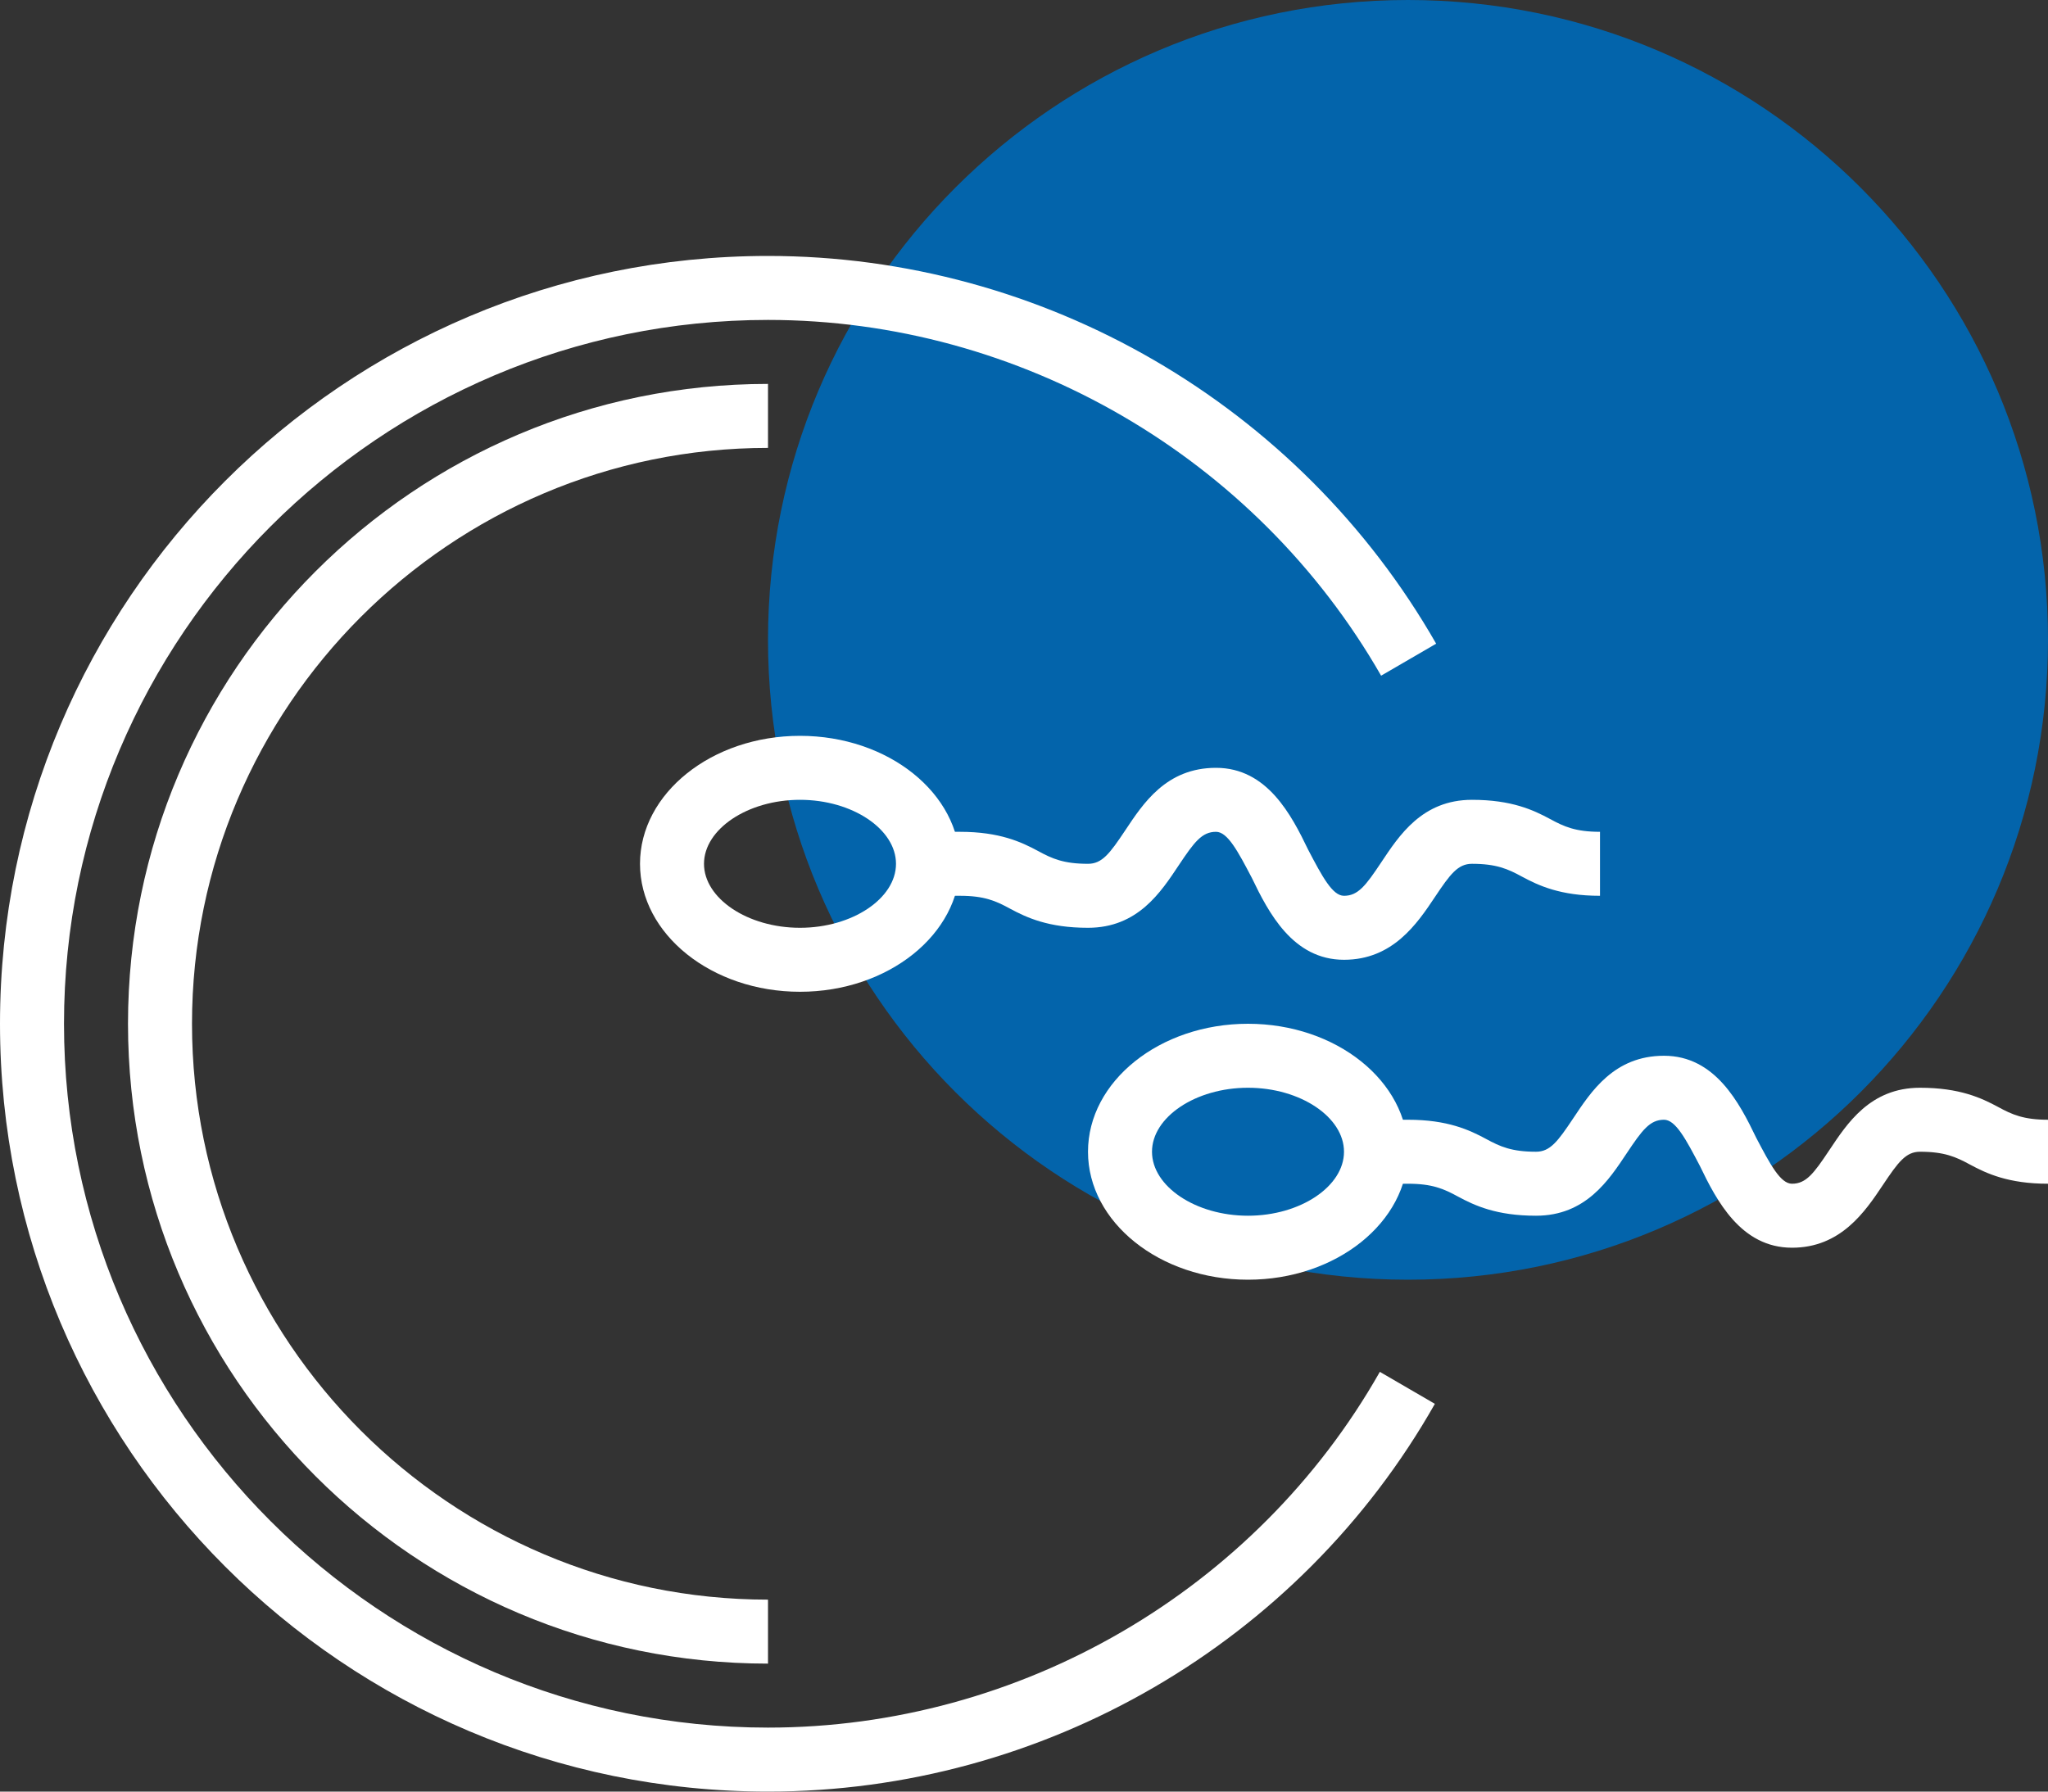
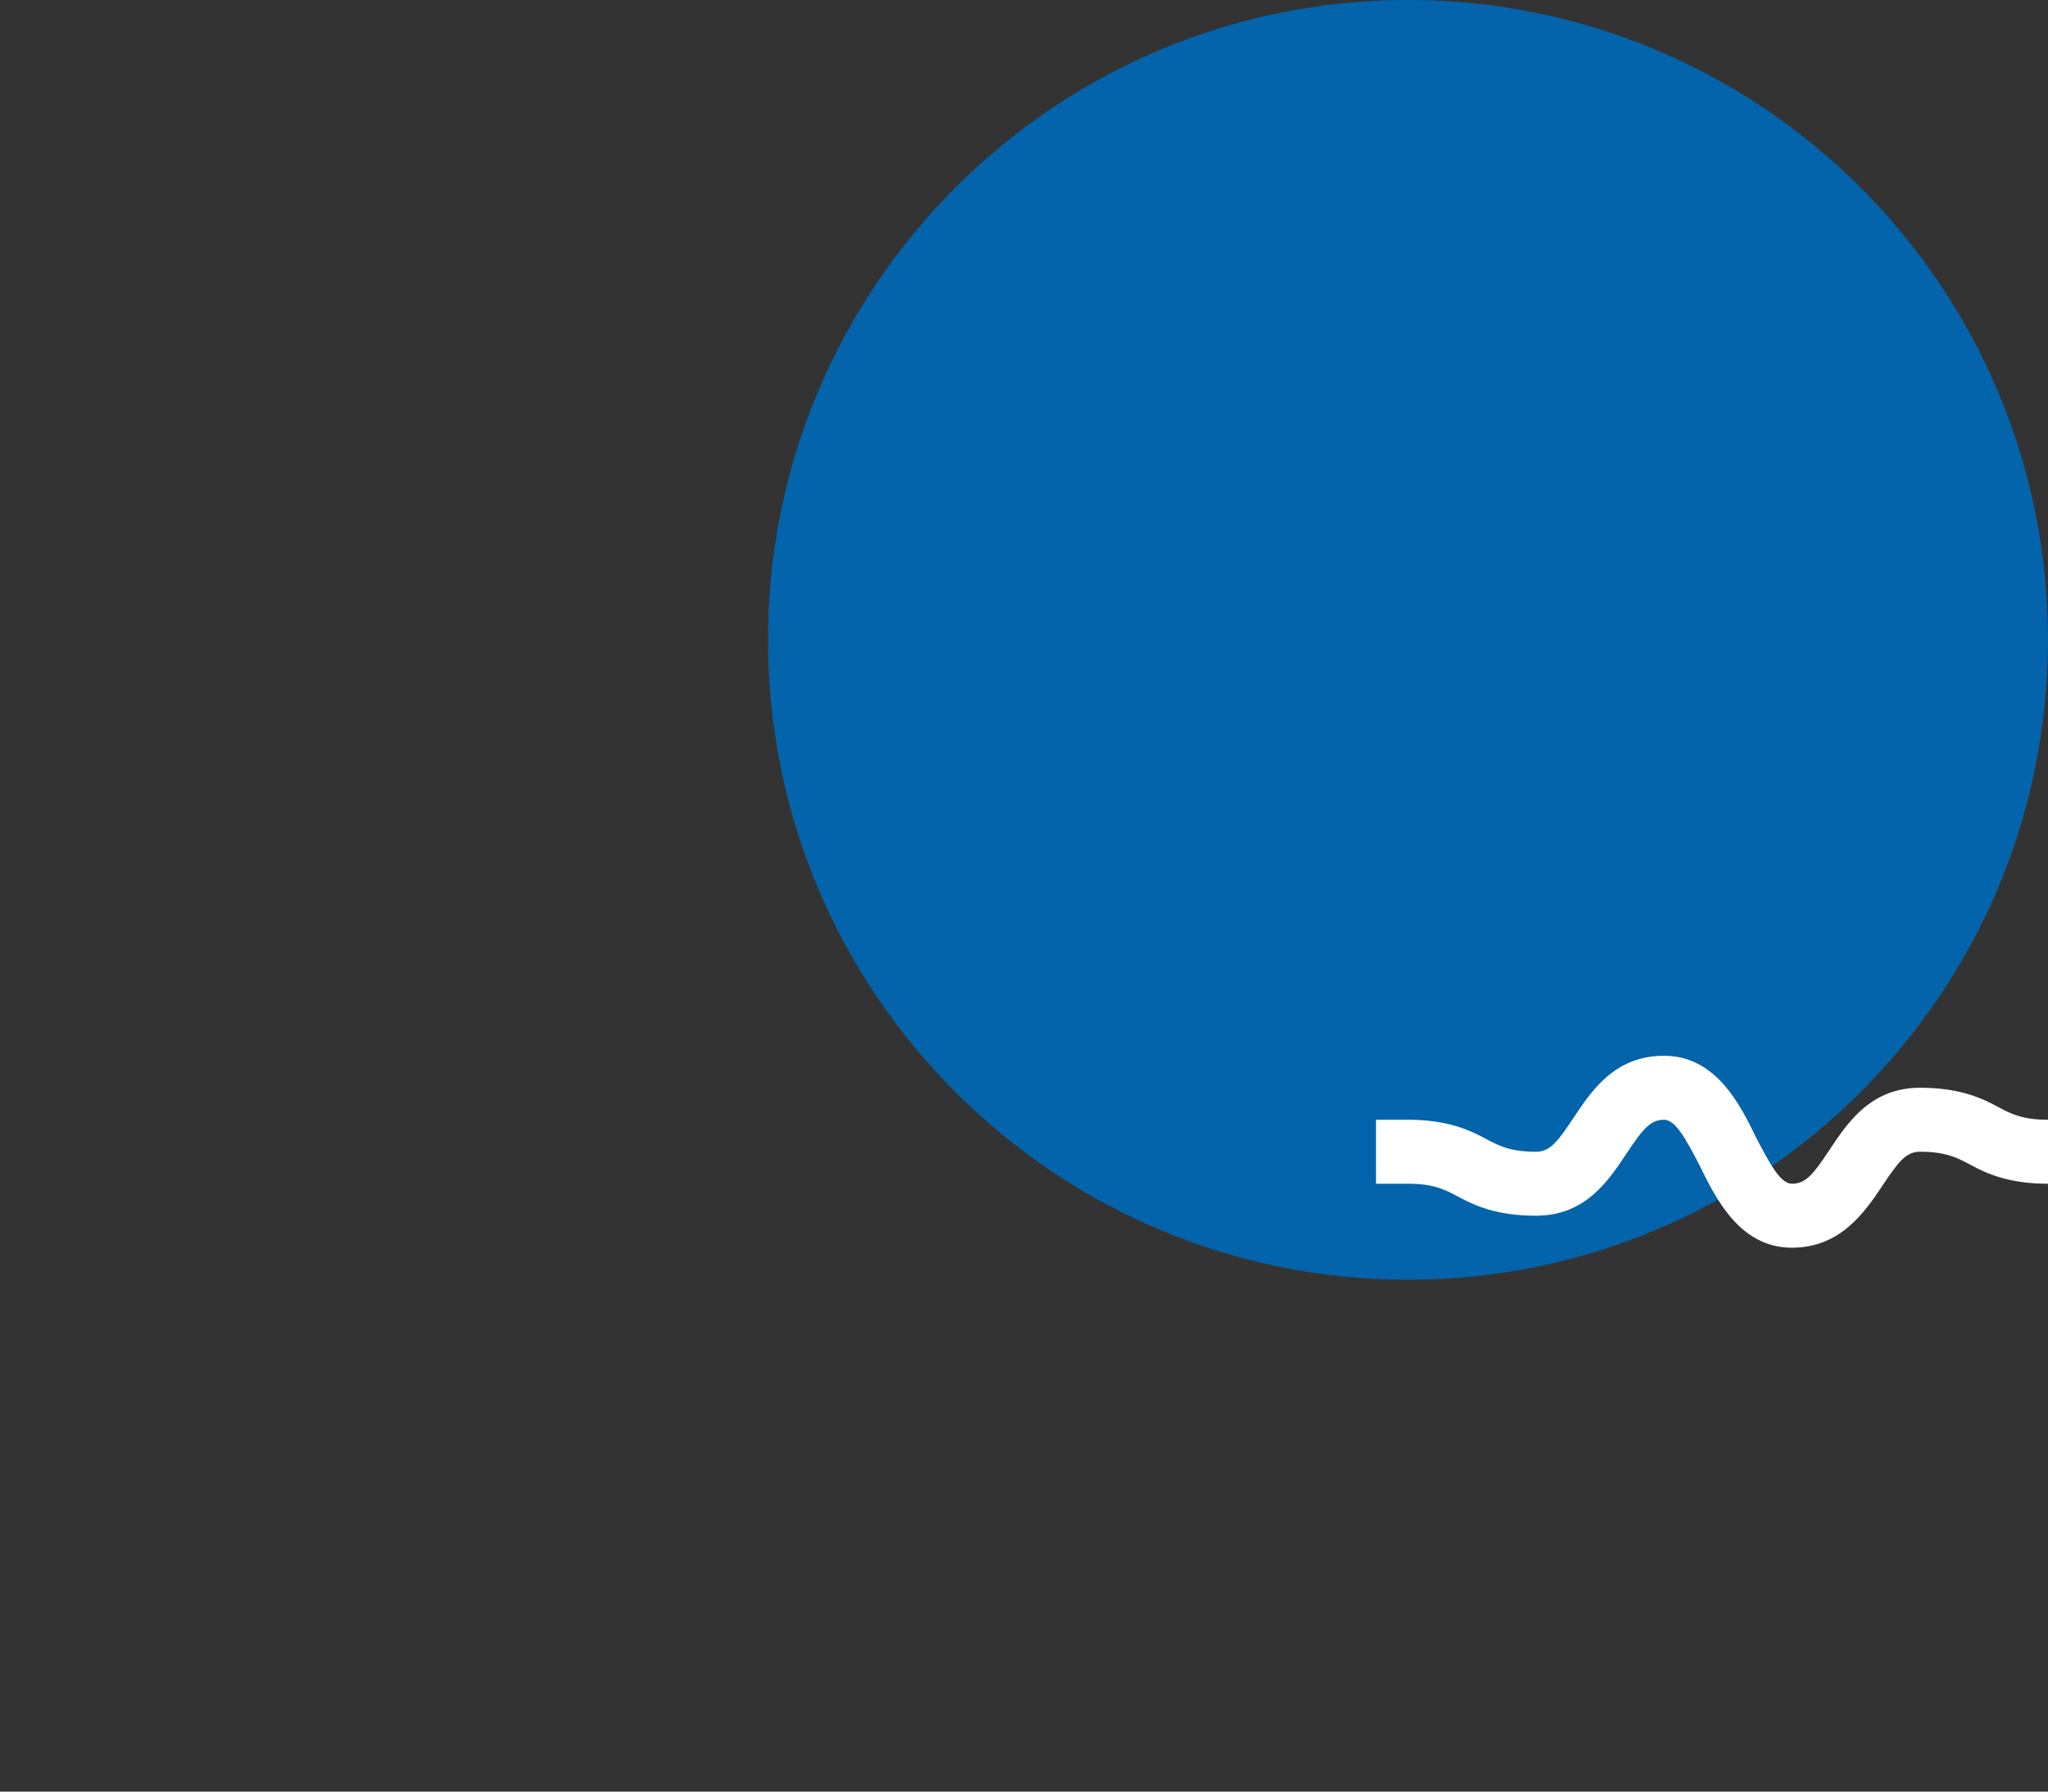
<svg xmlns="http://www.w3.org/2000/svg" width="160" height="140" viewBox="0 0 160 140" fill="none">
  <rect x="0" y="0" width="160" height="140" fill="#333333" stroke="none" />
  <path d="M160 50C160 77.6 137.6 100 110 100C82.4 100 60 77.6 60 50C60 22.4 82.4 0 110 0C137.6 0 160 22.4 160 50Z" fill="#0364AB" />
-   <path d="M62.5 77.5C55.6 77.5 50 73 50 67.5C50 62 55.6 57.5 62.5 57.5C69.4 57.5 75 62 75 67.5C75 73 69.4 77.5 62.5 77.5ZM62.5 62.5C58.4 62.5 55 64.8 55 67.5C55 70.2 58.4 72.5 62.5 72.5C66.6 72.5 70 70.2 70 67.5C70 64.8 66.6 62.5 62.5 62.5Z" fill="white" />
-   <path d="M105 75C101 75 99.1 71.3 97.8 68.6C96.7 66.5 95.9 65 95 65C93.9 65 93.3 65.8 92.1 67.6C90.7 69.7 88.9 72.5 85 72.5C81.9 72.5 80.2 71.7 78.9 71C77.8 70.4 76.9 70 75 70H72.5V65H75C78.1 65 79.8 65.8 81.1 66.5C82.2 67.1 83.1 67.5 85 67.5C86.1 67.5 86.7 66.7 87.9 64.9C89.3 62.8 91.1 60 95 60C99 60 100.9 63.7 102.2 66.4C103.3 68.5 104.1 70 105 70C106.1 70 106.7 69.2 107.9 67.4C109.3 65.3 111.1 62.5 115 62.5C118.1 62.5 119.8 63.3 121.1 64C122.2 64.6 123.1 65 125 65V70C121.9 70 120.2 69.2 118.9 68.5C117.8 67.9 116.9 67.5 115 67.5C113.9 67.5 113.3 68.3 112.1 70.1C110.7 72.2 108.8 75 105 75Z" fill="white" />
-   <path d="M97.5 100C90.6 100 85 95.5 85 90C85 84.5 90.6 80 97.5 80C104.4 80 110 84.5 110 90C110 95.5 104.4 100 97.5 100ZM97.5 85C93.4 85 90 87.3 90 90C90 92.7 93.4 95 97.5 95C101.6 95 105 92.7 105 90C105 87.3 101.6 85 97.5 85Z" fill="white" />
  <path d="M140 97.5C136 97.5 134.1 93.8 132.8 91.1C131.7 89 130.9 87.5 130 87.5C128.9 87.5 128.3 88.3 127.1 90.1C125.7 92.2 123.9 95 120 95C116.9 95 115.2 94.2 113.9 93.5C112.8 92.9 111.9 92.5 110 92.5H107.5V87.5H110C113.1 87.5 114.8 88.3 116.1 89C117.2 89.6 118.1 90 120 90C121.1 90 121.7 89.2 122.9 87.4C124.3 85.3 126.1 82.5 130 82.5C134 82.5 135.9 86.2 137.2 88.9C138.3 91 139.1 92.5 140 92.5C141.1 92.5 141.7 91.7 142.9 89.9C144.3 87.8 146.1 85 150 85C153.1 85 154.8 85.8 156.1 86.5C157.2 87.1 158.1 87.5 160 87.5V92.5C156.9 92.5 155.2 91.7 153.9 91C152.8 90.4 151.9 90 150 90C148.9 90 148.3 90.8 147.1 92.6C145.7 94.7 143.8 97.5 140 97.5Z" fill="white" />
-   <path d="M60 140C26.9 140 0 113.1 0 80C0 46.9 26.9 20 60 20C81.5 20 101.5 31.6 112.2 50.3L107.9 52.8C98.1 35.7 79.7 25 60 25C29.7 25 5 49.7 5 80C5 110.3 29.7 135 60 135C79.7 135 98.1 124.3 107.8 107.2L112.1 109.7C101.5 128.4 81.5 140 60 140Z" fill="white" />
-   <path d="M60 130C32.4 130 10 107.6 10 80C10 52.4 32.4 30 60 30V35C35.2 35 15 55.2 15 80C15 104.8 35.2 125 60 125V130Z" fill="white" />
</svg>